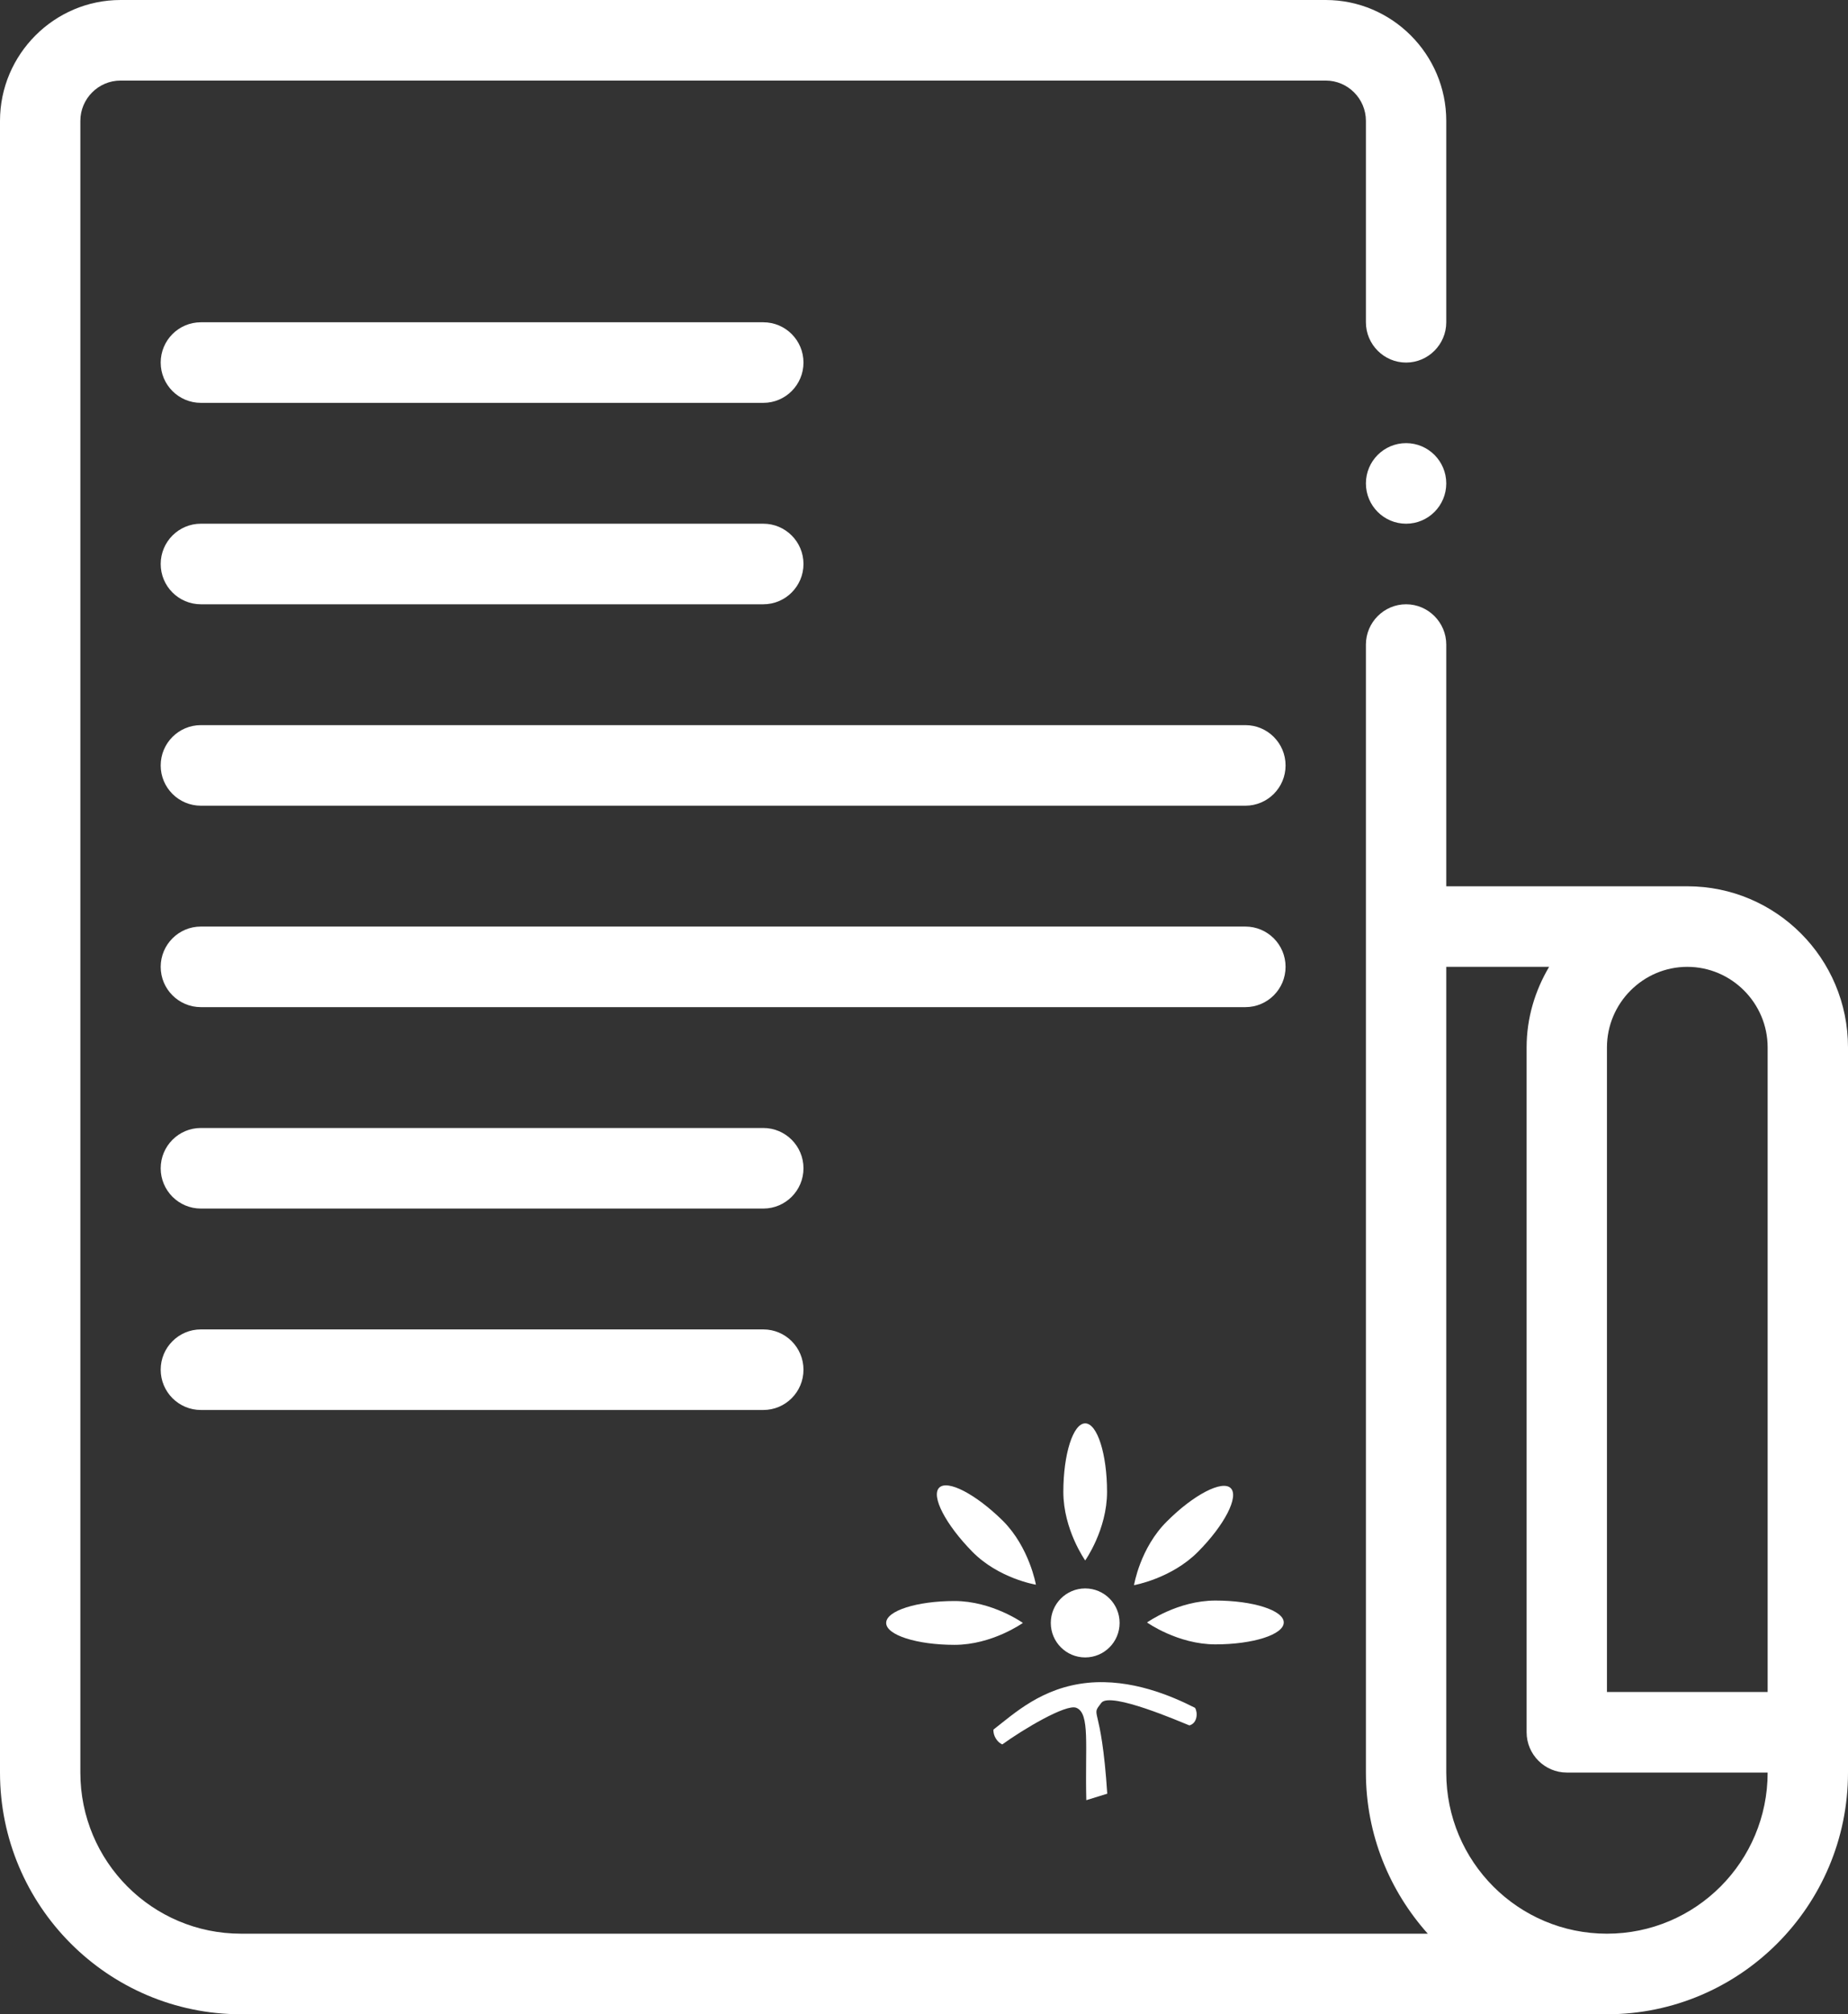
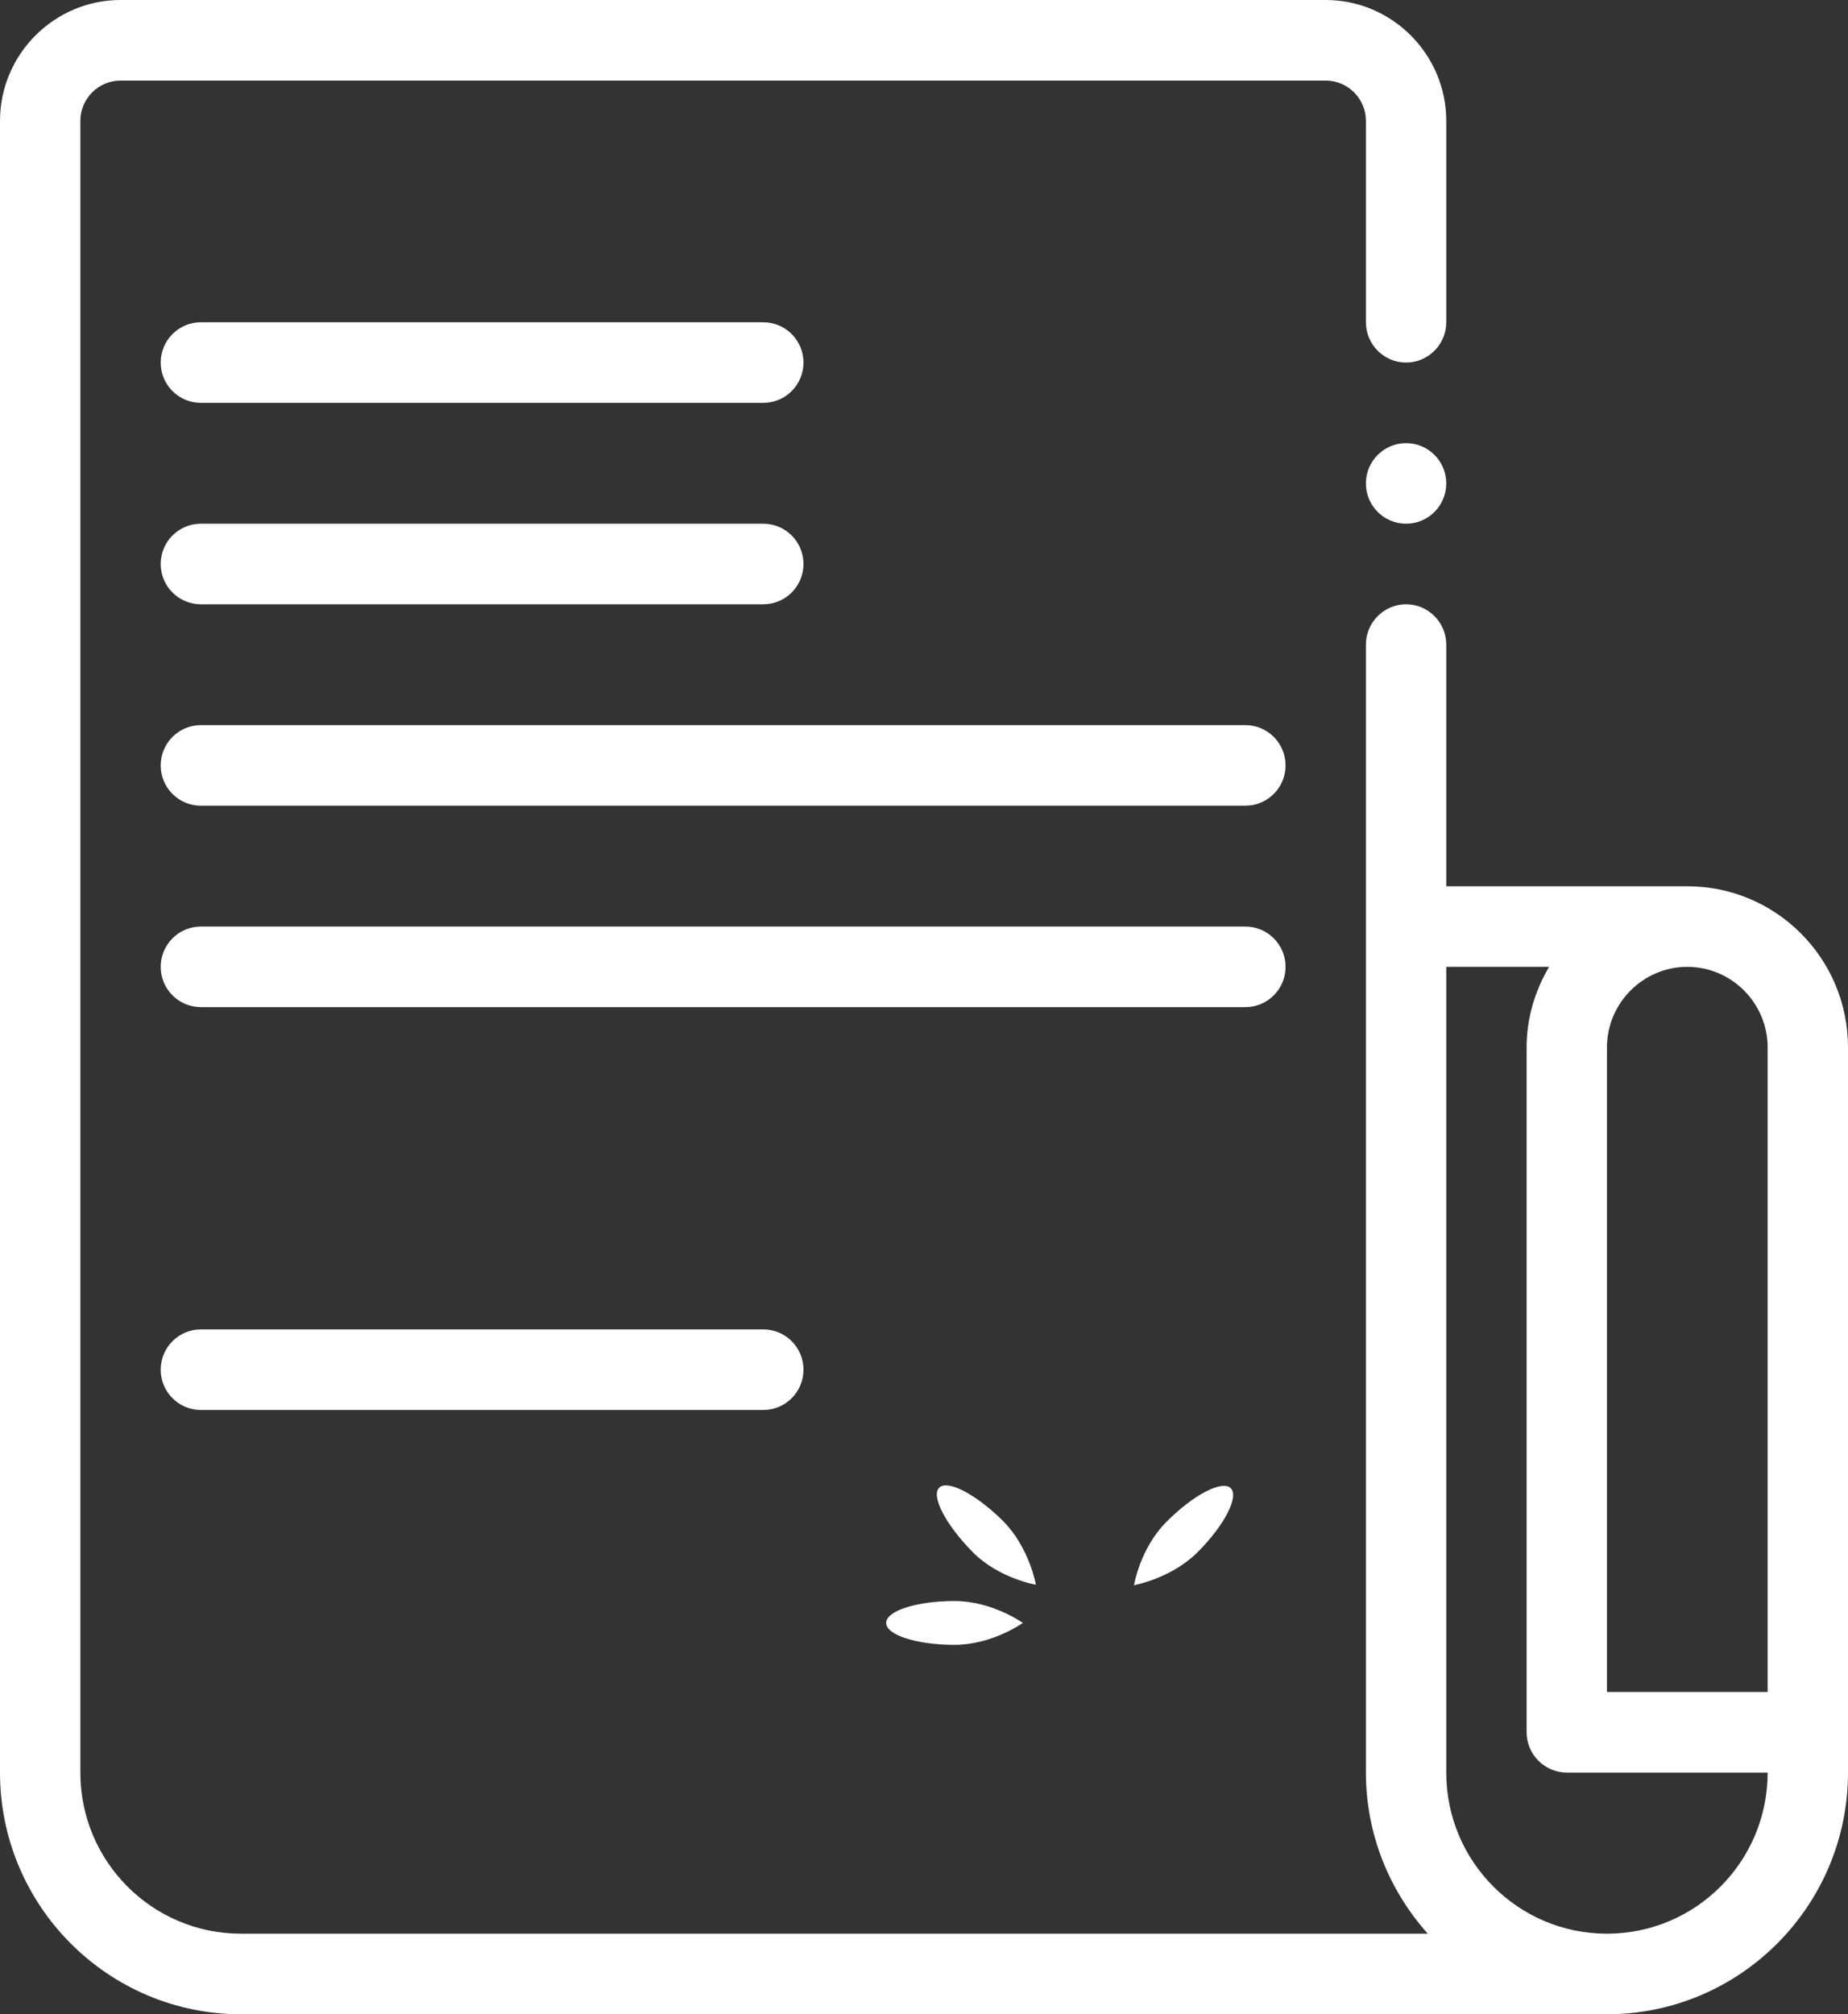
<svg xmlns="http://www.w3.org/2000/svg" width="156" height="170" viewBox="0 0 156 170" fill="none">
  <rect x="0" y="0" width="156" height="170" fill="#333333" stroke="none" />
  <path d="M142.435 74.8H122.087V54.4C122.087 52.53 120.561 51 118.696 51C116.83 51 115.304 52.53 115.304 54.4V149.6C115.304 154.836 117.305 159.596 120.527 163.2H20.348C12.853 163.2 6.783 157.114 6.783 149.6V10.2C6.783 8.33 8.309 6.8 10.174 6.8H111.913C113.778 6.8 115.304 8.33 115.304 10.2V27.2C115.304 29.07 116.83 30.6 118.696 30.6C120.561 30.6 122.087 29.07 122.087 27.2V10.2C122.087 4.59 117.509 0 111.913 0H10.174C4.578 0 0 4.59 0 10.2V149.6C0 160.854 9.123 170 20.348 170H135.652C146.877 170 156 160.854 156 149.6V88.4C156 80.886 149.93 74.8 142.435 74.8ZM135.652 163.2C128.157 163.2 122.087 157.114 122.087 149.6V81.6H130.769C129.582 83.606 128.87 85.918 128.87 88.4V146.2C128.87 148.07 130.396 149.6 132.261 149.6H149.217C149.217 157.114 143.147 163.2 135.652 163.2ZM149.217 142.8H135.652V88.4C135.652 84.66 138.704 81.6 142.435 81.6C146.165 81.6 149.217 84.66 149.217 88.4V142.8Z" fill="white" />
  <path d="M16.956 34H64.435C66.308 34 67.826 32.478 67.826 30.6C67.826 28.722 66.308 27.2 64.435 27.2H16.956C15.084 27.2 13.565 28.722 13.565 30.6C13.565 32.478 15.084 34 16.956 34Z" fill="white" />
  <path d="M16.956 51H64.435C66.308 51 67.826 49.478 67.826 47.6C67.826 45.722 66.308 44.2 64.435 44.2H16.956C15.084 44.2 13.565 45.722 13.565 47.6C13.565 49.478 15.084 51 16.956 51Z" fill="white" />
-   <path d="M64.435 95.2H16.956C15.084 95.2 13.565 96.722 13.565 98.6C13.565 100.478 15.084 102 16.956 102H64.435C66.308 102 67.826 100.478 67.826 98.6C67.826 96.722 66.308 95.2 64.435 95.2Z" fill="white" />
  <path d="M64.435 112.2H16.956C15.084 112.2 13.565 113.722 13.565 115.6C13.565 117.478 15.084 119 16.956 119H64.435C66.308 119 67.826 117.478 67.826 115.6C67.826 113.722 66.308 112.2 64.435 112.2Z" fill="white" />
  <path d="M105.13 61.2H16.956C15.084 61.2 13.565 62.722 13.565 64.6C13.565 66.478 15.084 68 16.956 68H105.13C107.003 68 108.522 66.478 108.522 64.6C108.522 62.722 107.003 61.2 105.13 61.2Z" fill="white" />
  <path d="M108.522 81.6C108.522 79.722 107.003 78.2 105.13 78.2H16.956C15.084 78.2 13.565 79.722 13.565 81.6C13.565 83.478 15.084 85 16.956 85H105.13C107.003 85 108.522 83.478 108.522 81.6Z" fill="white" />
  <path d="M118.696 44.2C120.569 44.2 122.087 42.678 122.087 40.8C122.087 38.922 120.569 37.4 118.696 37.4C116.823 37.4 115.304 38.922 115.304 40.8C115.304 42.678 116.823 44.2 118.696 44.2Z" fill="white" />
-   <path d="M91.839 142.024C87.95 142.415 85.632 144.605 83.864 145.973C83.824 146.521 84.217 147.068 84.61 147.224C86.339 145.973 89.993 143.784 90.857 144.135C92.035 144.605 91.584 147.317 91.701 151.931L93.469 151.384C92.959 143.563 91.996 144.996 92.978 143.705C93.764 142.767 99.618 145.309 100.404 145.621C101.111 145.426 101.111 144.487 100.875 144.135C98.871 143.119 95.493 141.672 91.839 142.024Z" fill="white" />
-   <path d="M93.452 125.914C93.452 129.101 91.608 131.699 91.608 131.699C91.608 131.699 89.763 129.101 89.763 125.914C89.763 122.726 90.587 120.129 91.608 120.129C92.628 120.129 93.452 122.726 93.452 125.914Z" fill="white" />
  <path d="M101.107 130.99C98.869 133.234 95.729 133.785 95.729 133.785C95.729 133.785 96.239 130.636 98.516 128.393C100.753 126.15 103.187 124.891 103.894 125.599C104.6 126.307 103.383 128.708 101.107 130.99Z" fill="white" />
  <path d="M84.66 128.354C86.897 130.597 87.447 133.745 87.447 133.745C87.447 133.745 84.306 133.234 82.069 130.951C79.832 128.669 78.576 126.268 79.282 125.56C79.989 124.851 82.383 126.111 84.66 128.354Z" fill="white" />
-   <path d="M102.598 138.782C99.419 138.782 96.828 136.933 96.828 136.933C96.828 136.933 99.419 135.083 102.598 135.083C105.778 135.083 108.368 135.91 108.368 136.933C108.368 137.956 105.778 138.782 102.598 138.782Z" fill="white" />
  <path d="M80.578 135.123C83.757 135.123 86.348 136.972 86.348 136.972C86.348 136.972 83.757 138.822 80.578 138.822C77.398 138.822 74.807 137.995 74.807 136.972C74.807 135.949 77.398 135.123 80.578 135.123Z" fill="white" />
-   <path d="M91.608 139.884C93.212 139.884 94.512 138.58 94.512 136.972C94.512 135.364 93.212 134.06 91.608 134.06C90.003 134.06 88.703 135.364 88.703 136.972C88.703 138.58 90.003 139.884 91.608 139.884Z" fill="white" />
</svg>